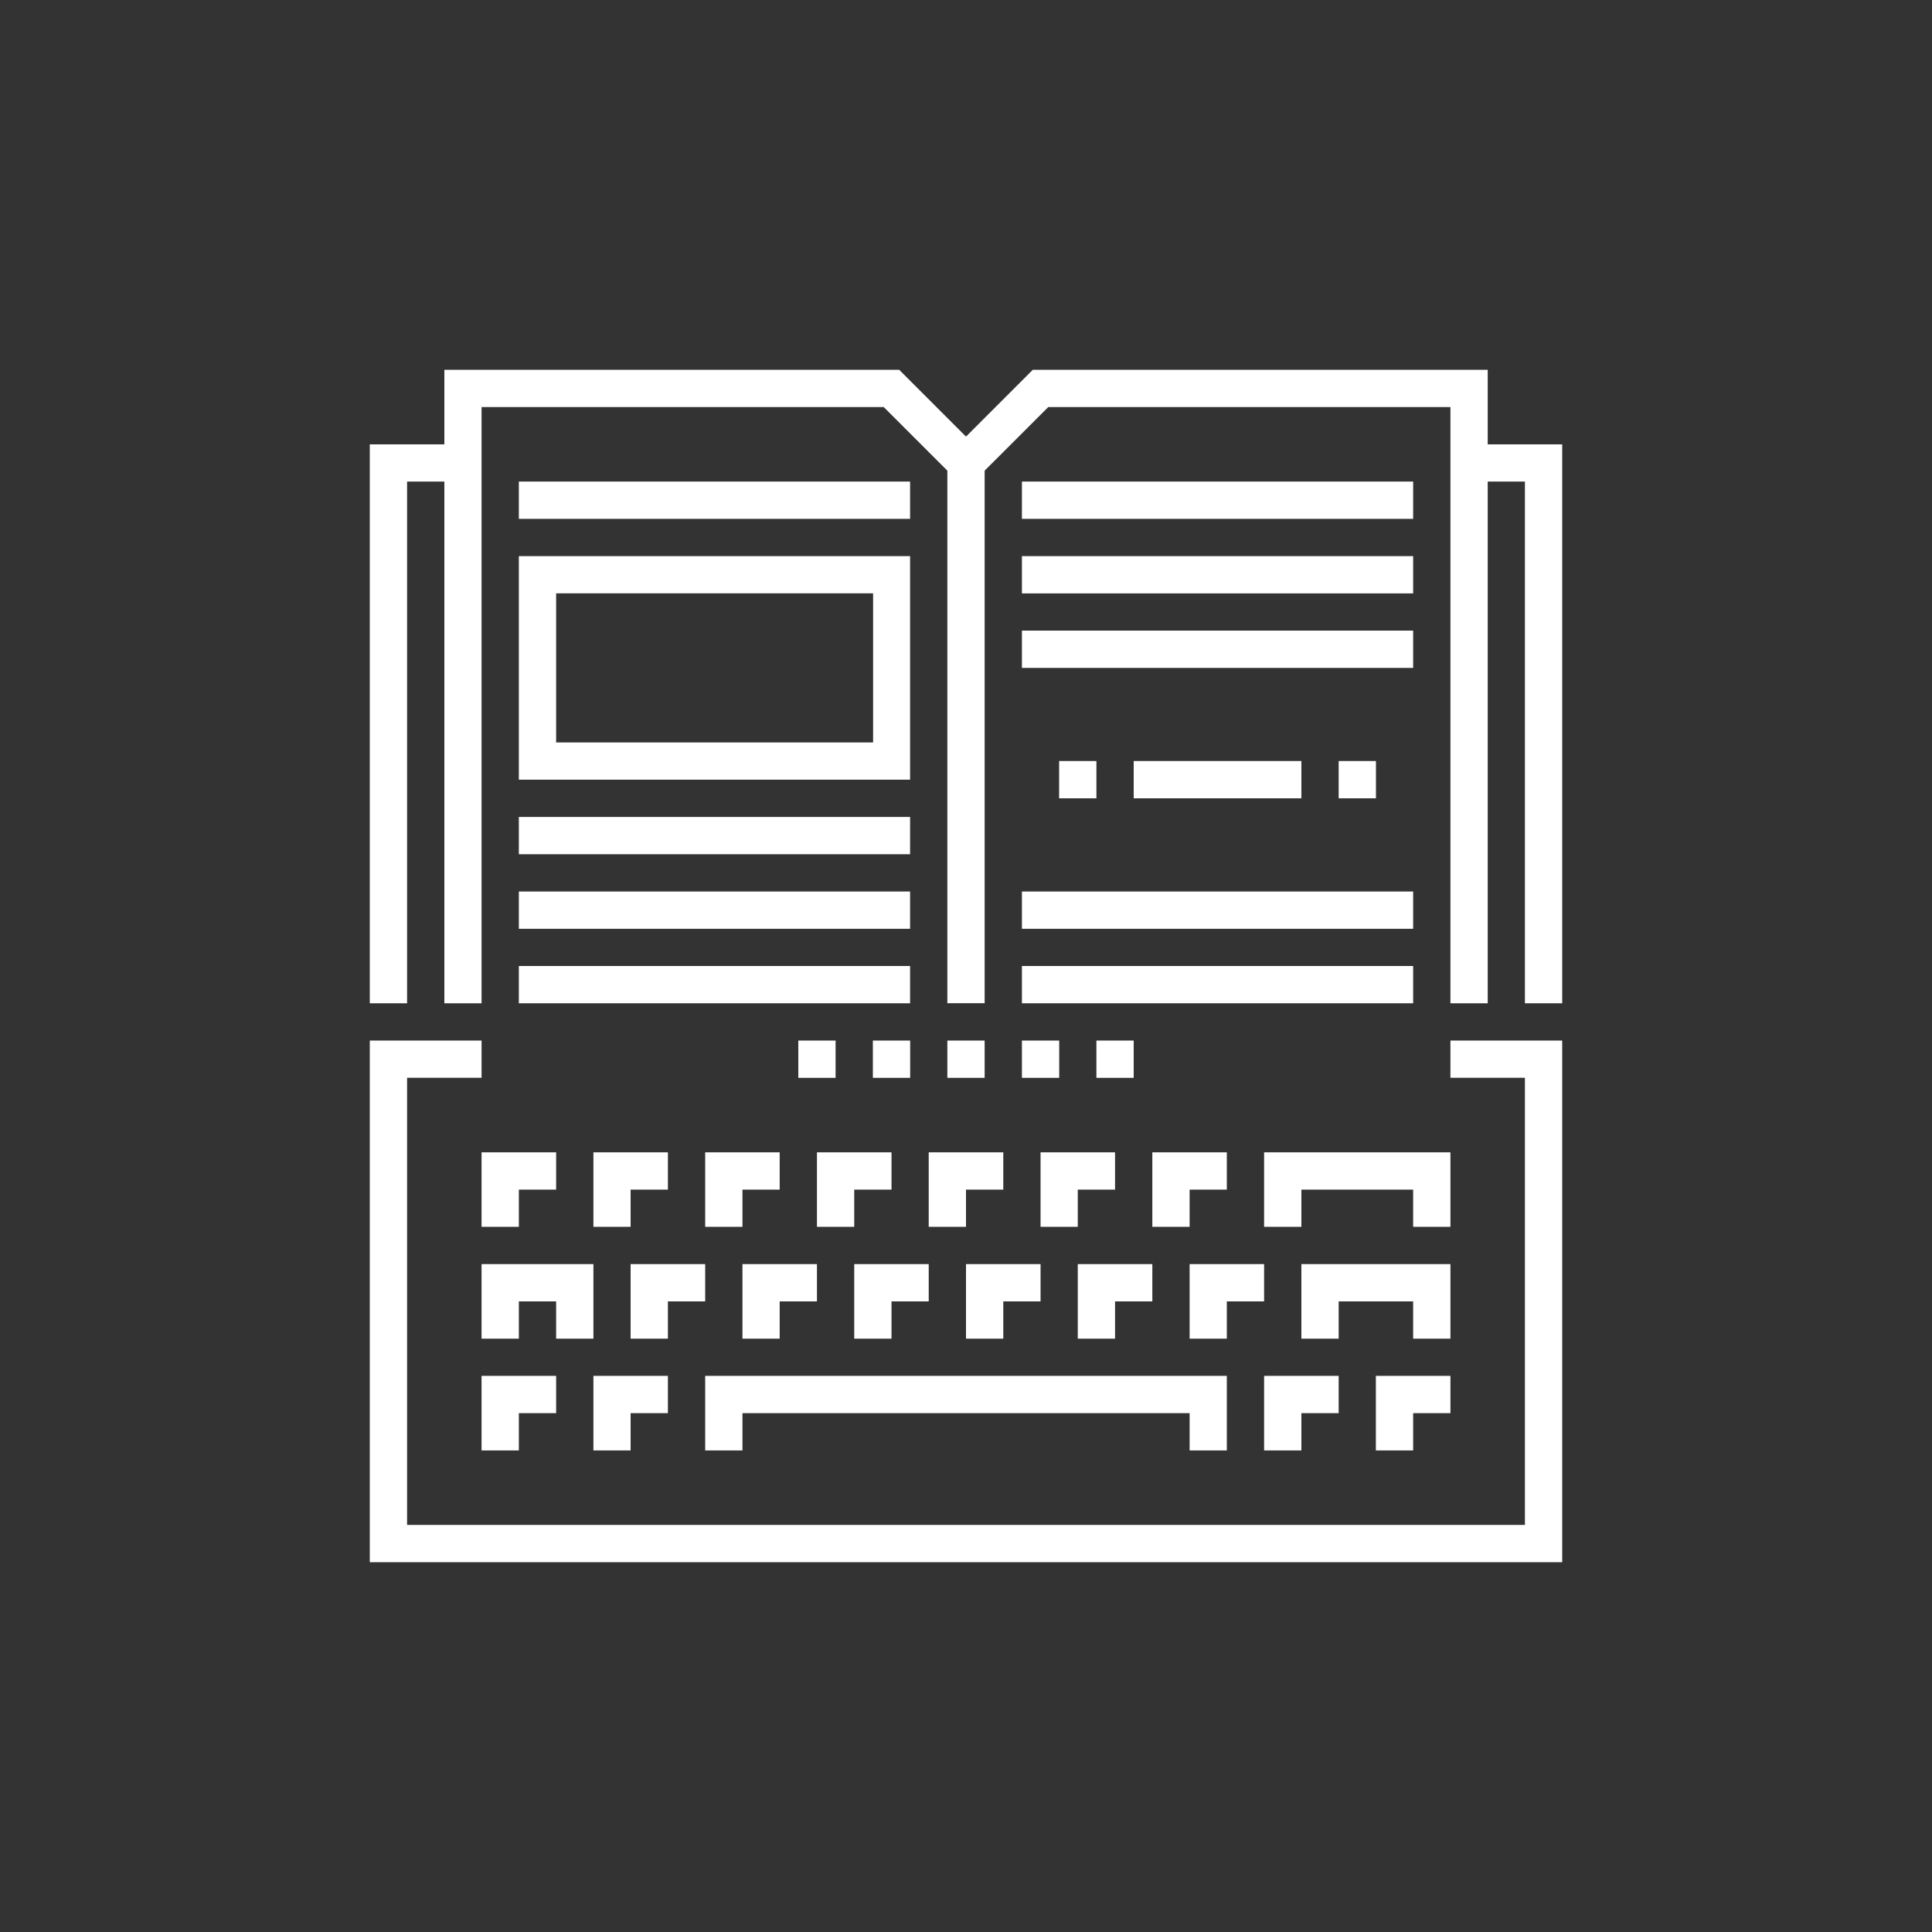
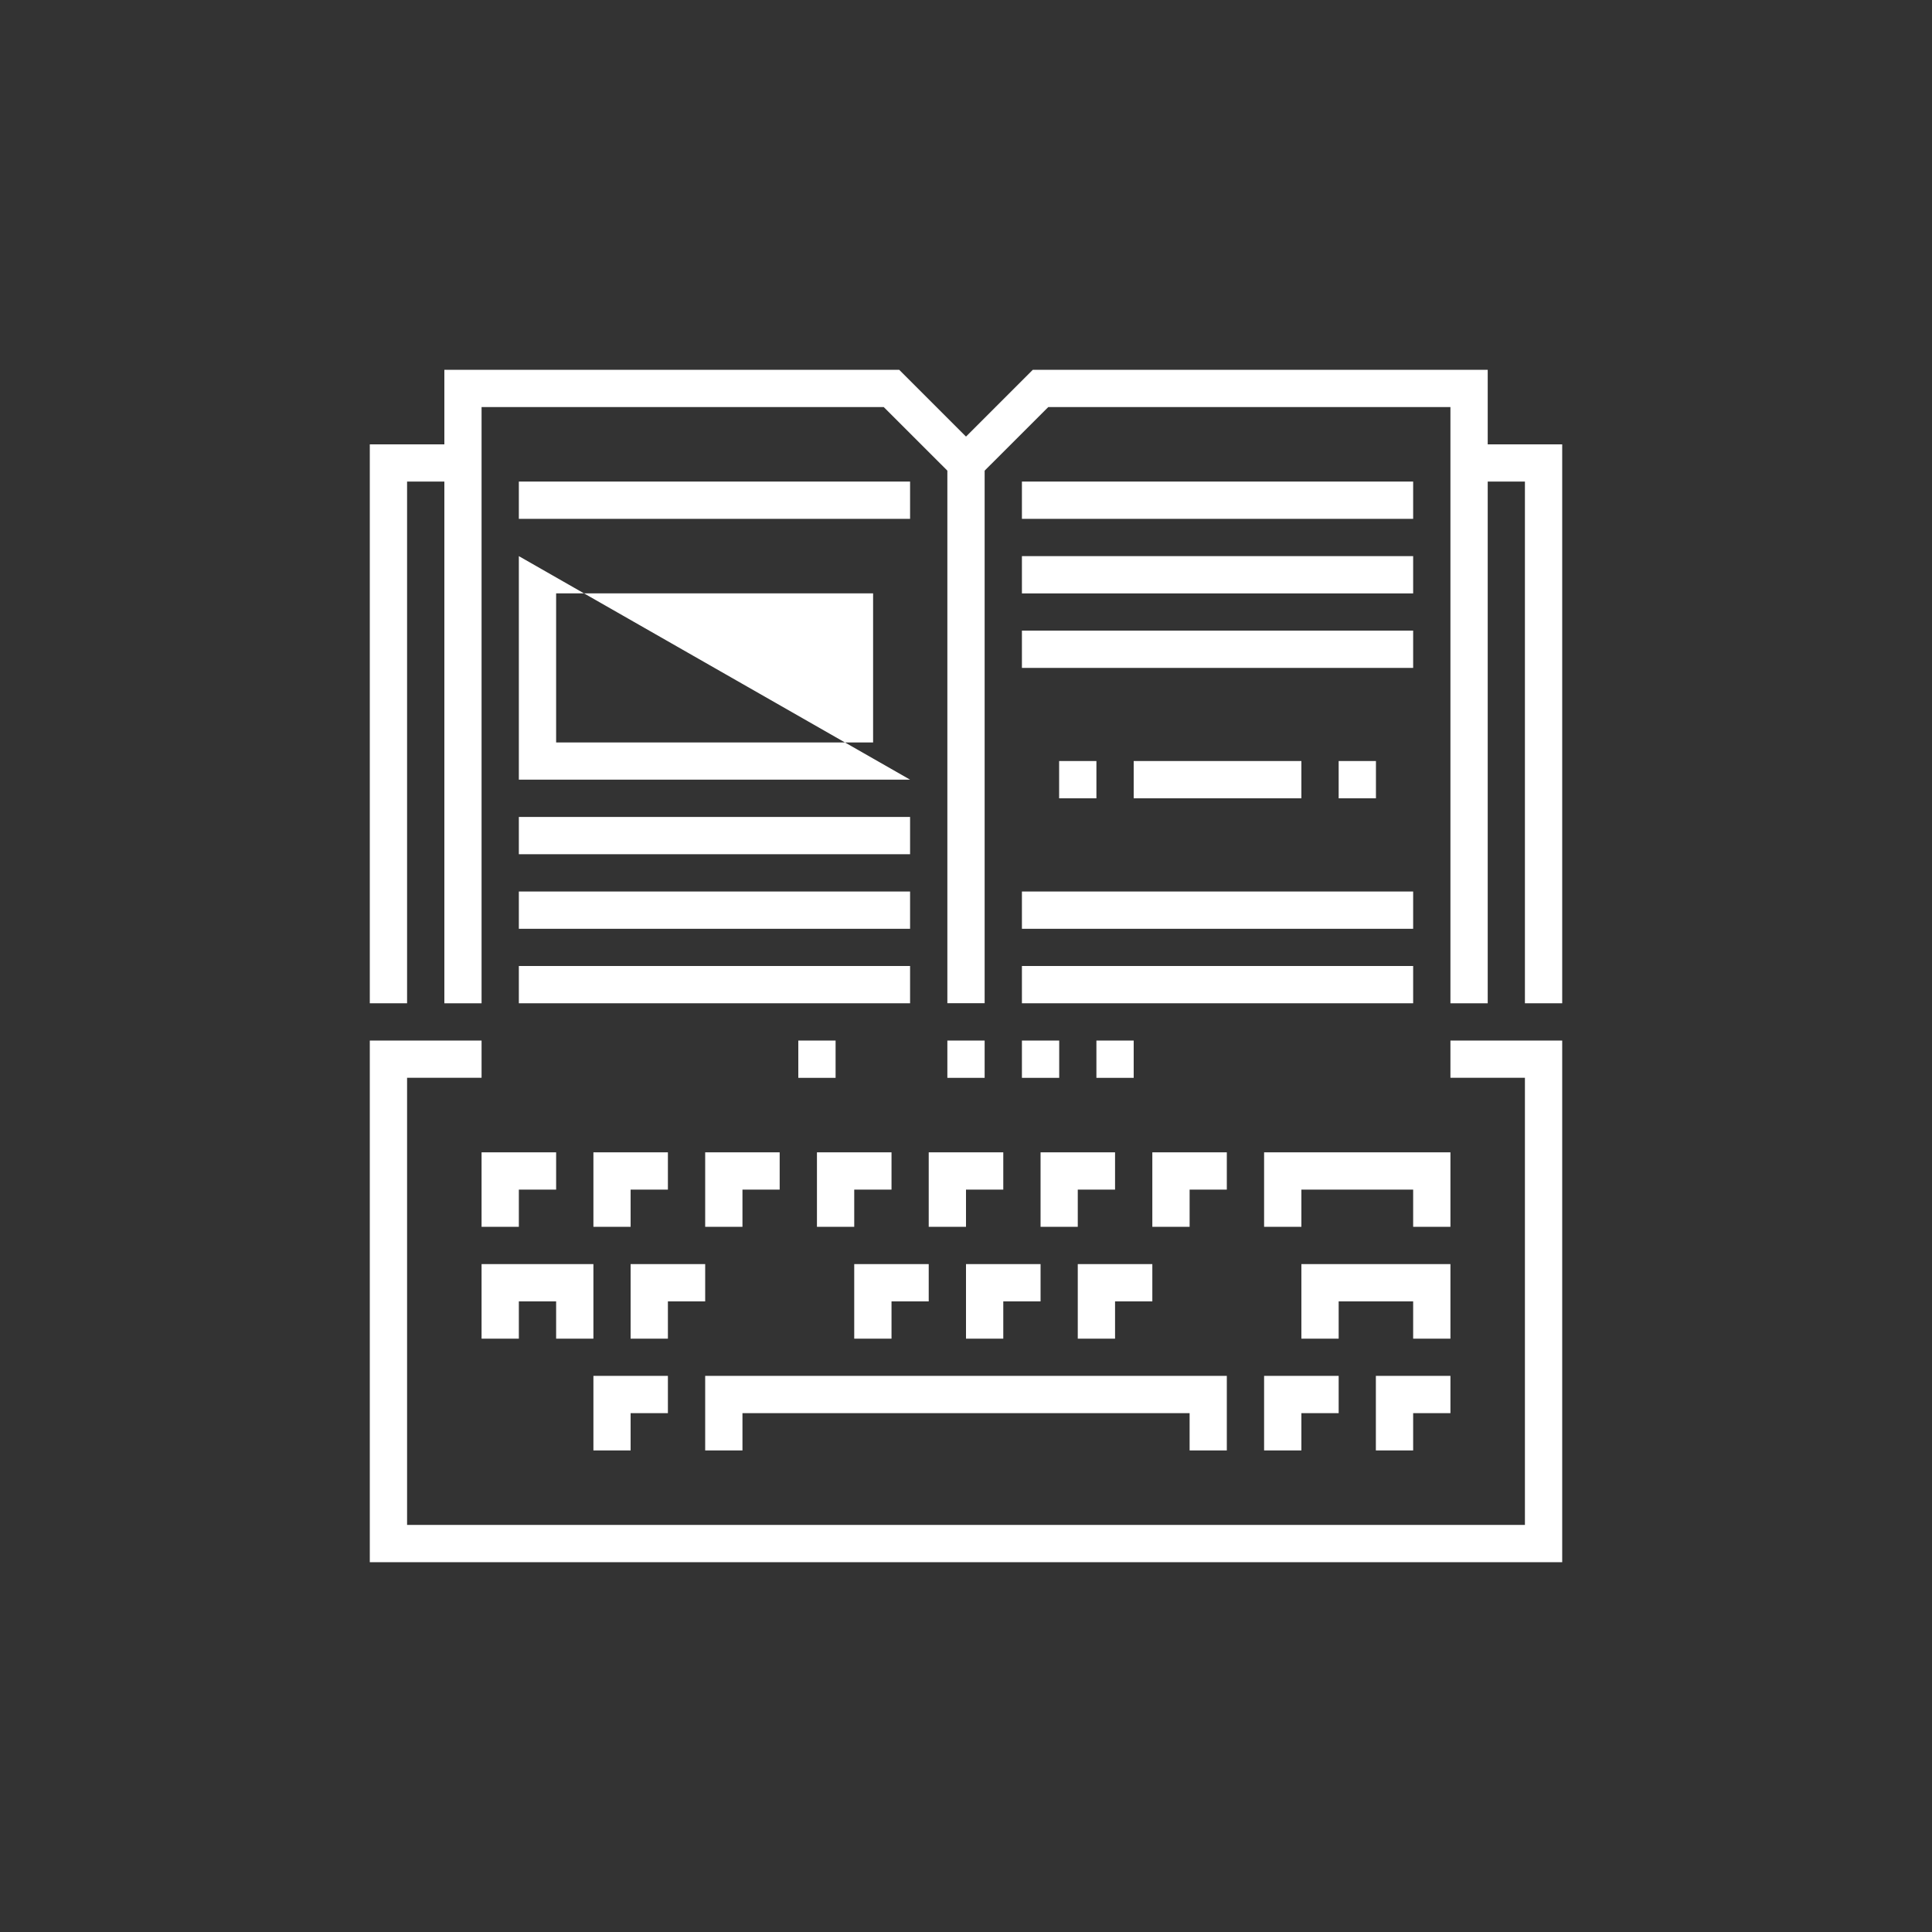
<svg xmlns="http://www.w3.org/2000/svg" id="Layer_1" data-name="Layer 1" viewBox="0 0 256 256">
  <rect x="0" y="0" width="256" height="256" fill="#333333" stroke="none" />
  <defs>
    <style>.cls-1{fill:#fff;}</style>
  </defs>
  <polygon class="cls-1" points="207 132.94 202.06 132.94 202.06 63.81 194.66 63.81 194.66 58.88 207 58.88 207 132.94" />
  <polygon class="cls-1" points="53.94 132.94 49 132.94 49 58.88 61.34 58.88 61.34 63.81 53.94 63.81 53.94 132.94" />
  <polygon class="cls-1" points="197.13 132.94 192.19 132.94 192.19 53.94 138.9 53.94 128 64.83 117.1 53.94 63.81 53.94 63.81 132.94 58.88 132.94 58.88 49 119.15 49 128 57.85 136.85 49 197.13 49 197.13 132.94" />
  <rect class="cls-1" x="125.53" y="61.34" width="4.94" height="71.59" />
  <rect class="cls-1" x="68.75" y="108.25" width="51.84" height="4.94" />
  <rect class="cls-1" x="68.75" y="118.13" width="51.84" height="4.94" />
  <rect class="cls-1" x="68.75" y="128" width="51.84" height="4.94" />
  <rect class="cls-1" x="135.41" y="63.81" width="51.84" height="4.94" />
  <rect class="cls-1" x="135.41" y="73.69" width="51.84" height="4.94" />
  <rect class="cls-1" x="135.41" y="83.56" width="51.84" height="4.94" />
  <rect class="cls-1" x="135.41" y="118.13" width="51.84" height="4.94" />
  <rect class="cls-1" x="135.41" y="128" width="51.84" height="4.94" />
  <rect class="cls-1" x="140.34" y="100.84" width="4.94" height="4.94" />
  <rect class="cls-1" x="150.22" y="100.84" width="22.22" height="4.94" />
  <rect class="cls-1" x="177.38" y="100.84" width="4.94" height="4.94" />
-   <path class="cls-1" d="M120.59,103.31H68.75V73.69h51.84Zm-46.9-4.93h42V78.62h-42Z" />
+   <path class="cls-1" d="M120.59,103.31H68.75V73.69Zm-46.9-4.93h42V78.62h-42Z" />
  <rect class="cls-1" x="68.75" y="63.81" width="51.84" height="4.94" />
  <rect class="cls-1" x="125.53" y="137.88" width="4.94" height="4.94" />
-   <rect class="cls-1" x="115.66" y="137.88" width="4.94" height="4.94" />
  <rect class="cls-1" x="135.41" y="137.88" width="4.94" height="4.94" />
  <rect class="cls-1" x="145.28" y="137.88" width="4.94" height="4.94" />
  <rect class="cls-1" x="105.78" y="137.88" width="4.94" height="4.94" />
  <polygon class="cls-1" points="207 207 49 207 49 137.88 63.81 137.88 63.81 142.81 53.94 142.81 53.94 202.06 202.06 202.06 202.06 142.81 192.19 142.81 192.19 137.88 207 137.88 207 207" />
  <polygon class="cls-1" points="68.75 162.56 63.81 162.56 63.81 152.69 73.69 152.69 73.69 157.63 68.75 157.63 68.75 162.56" />
  <polygon class="cls-1" points="83.56 162.56 78.63 162.56 78.63 152.69 88.5 152.69 88.5 157.63 83.56 157.63 83.56 162.56" />
  <polygon class="cls-1" points="98.38 162.56 93.44 162.56 93.44 152.69 103.31 152.69 103.31 157.63 98.38 157.63 98.38 162.56" />
  <polygon class="cls-1" points="113.19 162.56 108.25 162.56 108.25 152.69 118.13 152.69 118.13 157.63 113.19 157.63 113.19 162.56" />
  <polygon class="cls-1" points="128 162.56 123.06 162.56 123.06 152.69 132.94 152.69 132.94 157.63 128 157.63 128 162.56" />
  <polygon class="cls-1" points="142.81 162.56 137.88 162.56 137.88 152.69 147.75 152.69 147.75 157.63 142.81 157.63 142.81 162.56" />
  <polygon class="cls-1" points="157.63 162.56 152.69 162.56 152.69 152.69 162.56 152.69 162.56 157.63 157.63 157.63 157.63 162.56" />
  <polygon class="cls-1" points="88.5 177.38 83.56 177.38 83.56 167.5 93.44 167.5 93.44 172.44 88.5 172.44 88.5 177.38" />
-   <polygon class="cls-1" points="103.31 177.38 98.38 177.38 98.38 167.5 108.25 167.5 108.25 172.44 103.31 172.44 103.31 177.38" />
-   <polygon class="cls-1" points="68.75 192.19 63.81 192.19 63.81 182.31 73.69 182.31 73.69 187.25 68.75 187.25 68.75 192.19" />
  <polygon class="cls-1" points="83.56 192.19 78.63 192.19 78.63 182.31 88.5 182.31 88.5 187.25 83.56 187.25 83.56 192.19" />
  <polygon class="cls-1" points="172.44 192.19 167.5 192.19 167.5 182.31 177.38 182.31 177.38 187.25 172.44 187.25 172.44 192.19" />
  <polygon class="cls-1" points="187.25 192.19 182.31 192.19 182.31 182.31 192.19 182.31 192.19 187.25 187.25 187.25 187.25 192.19" />
  <polygon class="cls-1" points="118.13 177.38 113.19 177.38 113.19 167.5 123.06 167.5 123.06 172.44 118.13 172.44 118.13 177.38" />
  <polygon class="cls-1" points="132.94 177.38 128 177.38 128 167.5 137.88 167.5 137.88 172.44 132.94 172.44 132.94 177.38" />
  <polygon class="cls-1" points="147.75 177.38 142.81 177.38 142.81 167.5 152.69 167.5 152.69 172.44 147.75 172.44 147.75 177.38" />
-   <polygon class="cls-1" points="162.56 177.38 157.63 177.38 157.63 167.5 167.5 167.5 167.5 172.44 162.56 172.44 162.56 177.38" />
  <polygon class="cls-1" points="162.56 192.19 157.63 192.19 157.63 187.25 98.38 187.25 98.38 192.19 93.44 192.19 93.44 182.31 162.56 182.31 162.56 192.19" />
  <polygon class="cls-1" points="192.19 177.38 187.25 177.38 187.25 172.44 177.38 172.44 177.38 177.38 172.44 177.38 172.44 167.5 192.19 167.5 192.19 177.38" />
  <polygon class="cls-1" points="192.19 162.56 187.25 162.56 187.25 157.63 172.44 157.63 172.44 162.56 167.5 162.56 167.5 152.69 192.19 152.69 192.19 162.56" />
  <polygon class="cls-1" points="78.63 177.38 73.69 177.38 73.69 172.44 68.75 172.44 68.75 177.38 63.81 177.38 63.81 167.5 78.63 167.5 78.63 177.38" />
</svg>